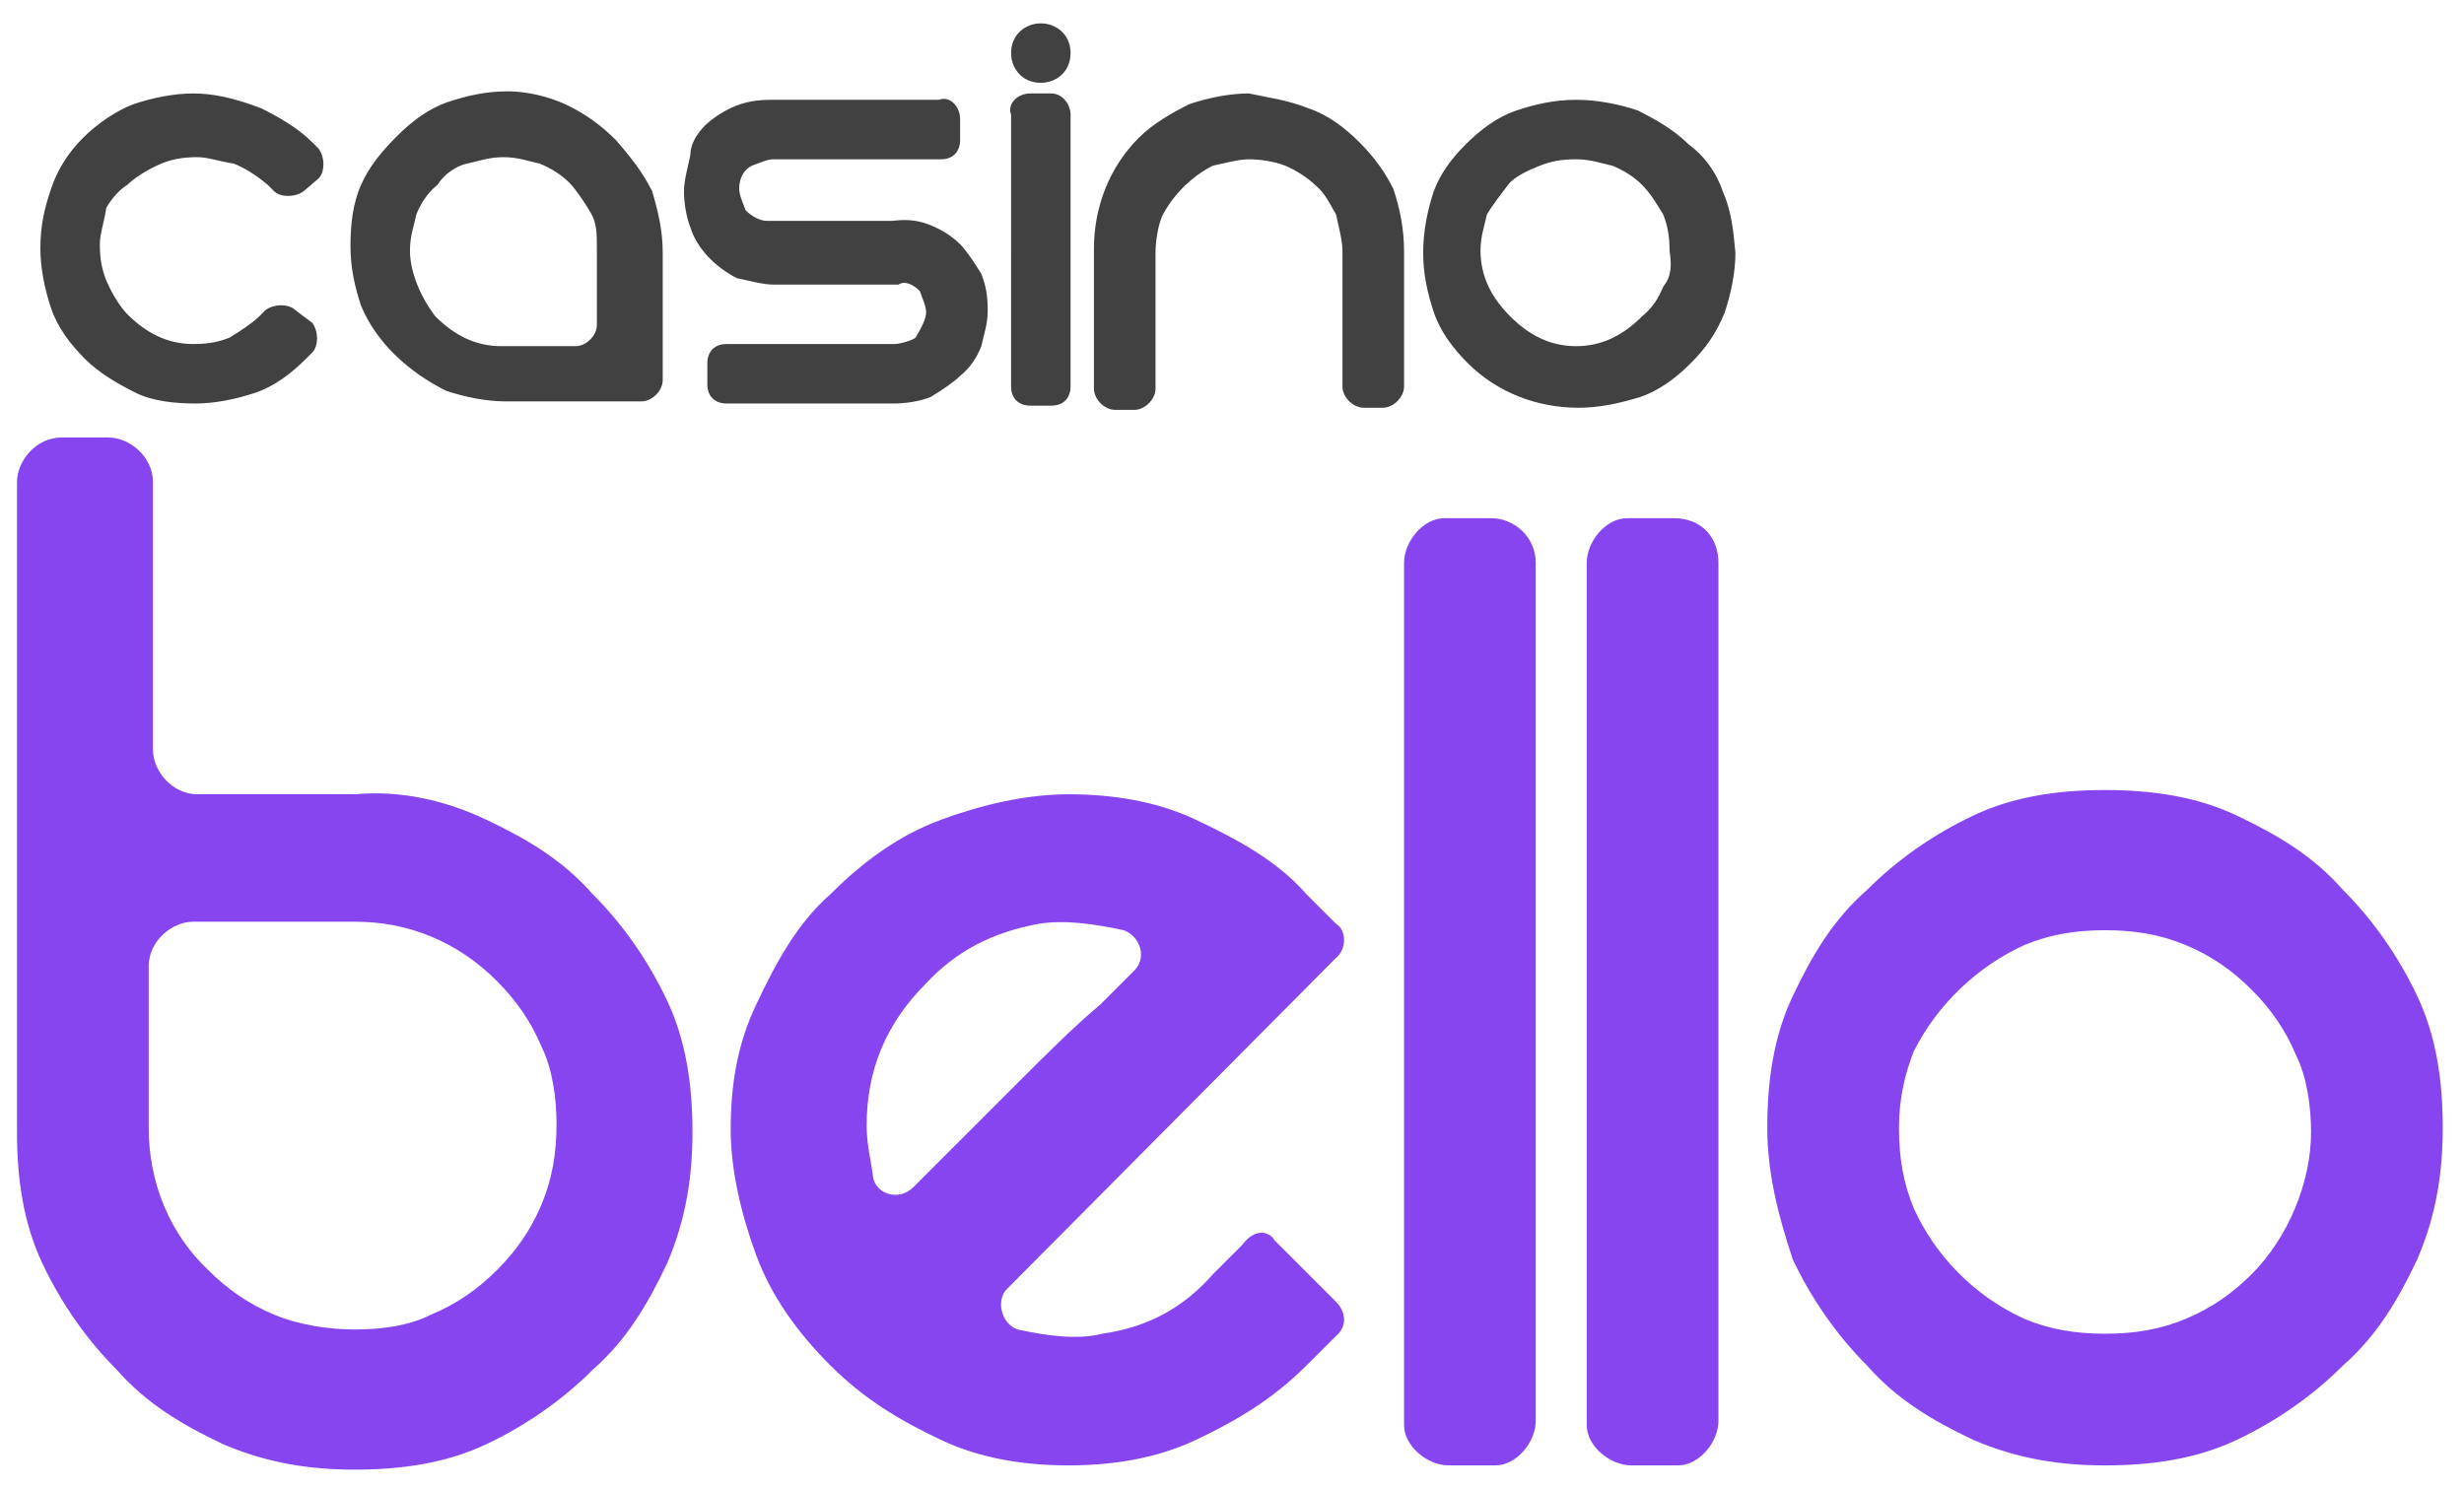
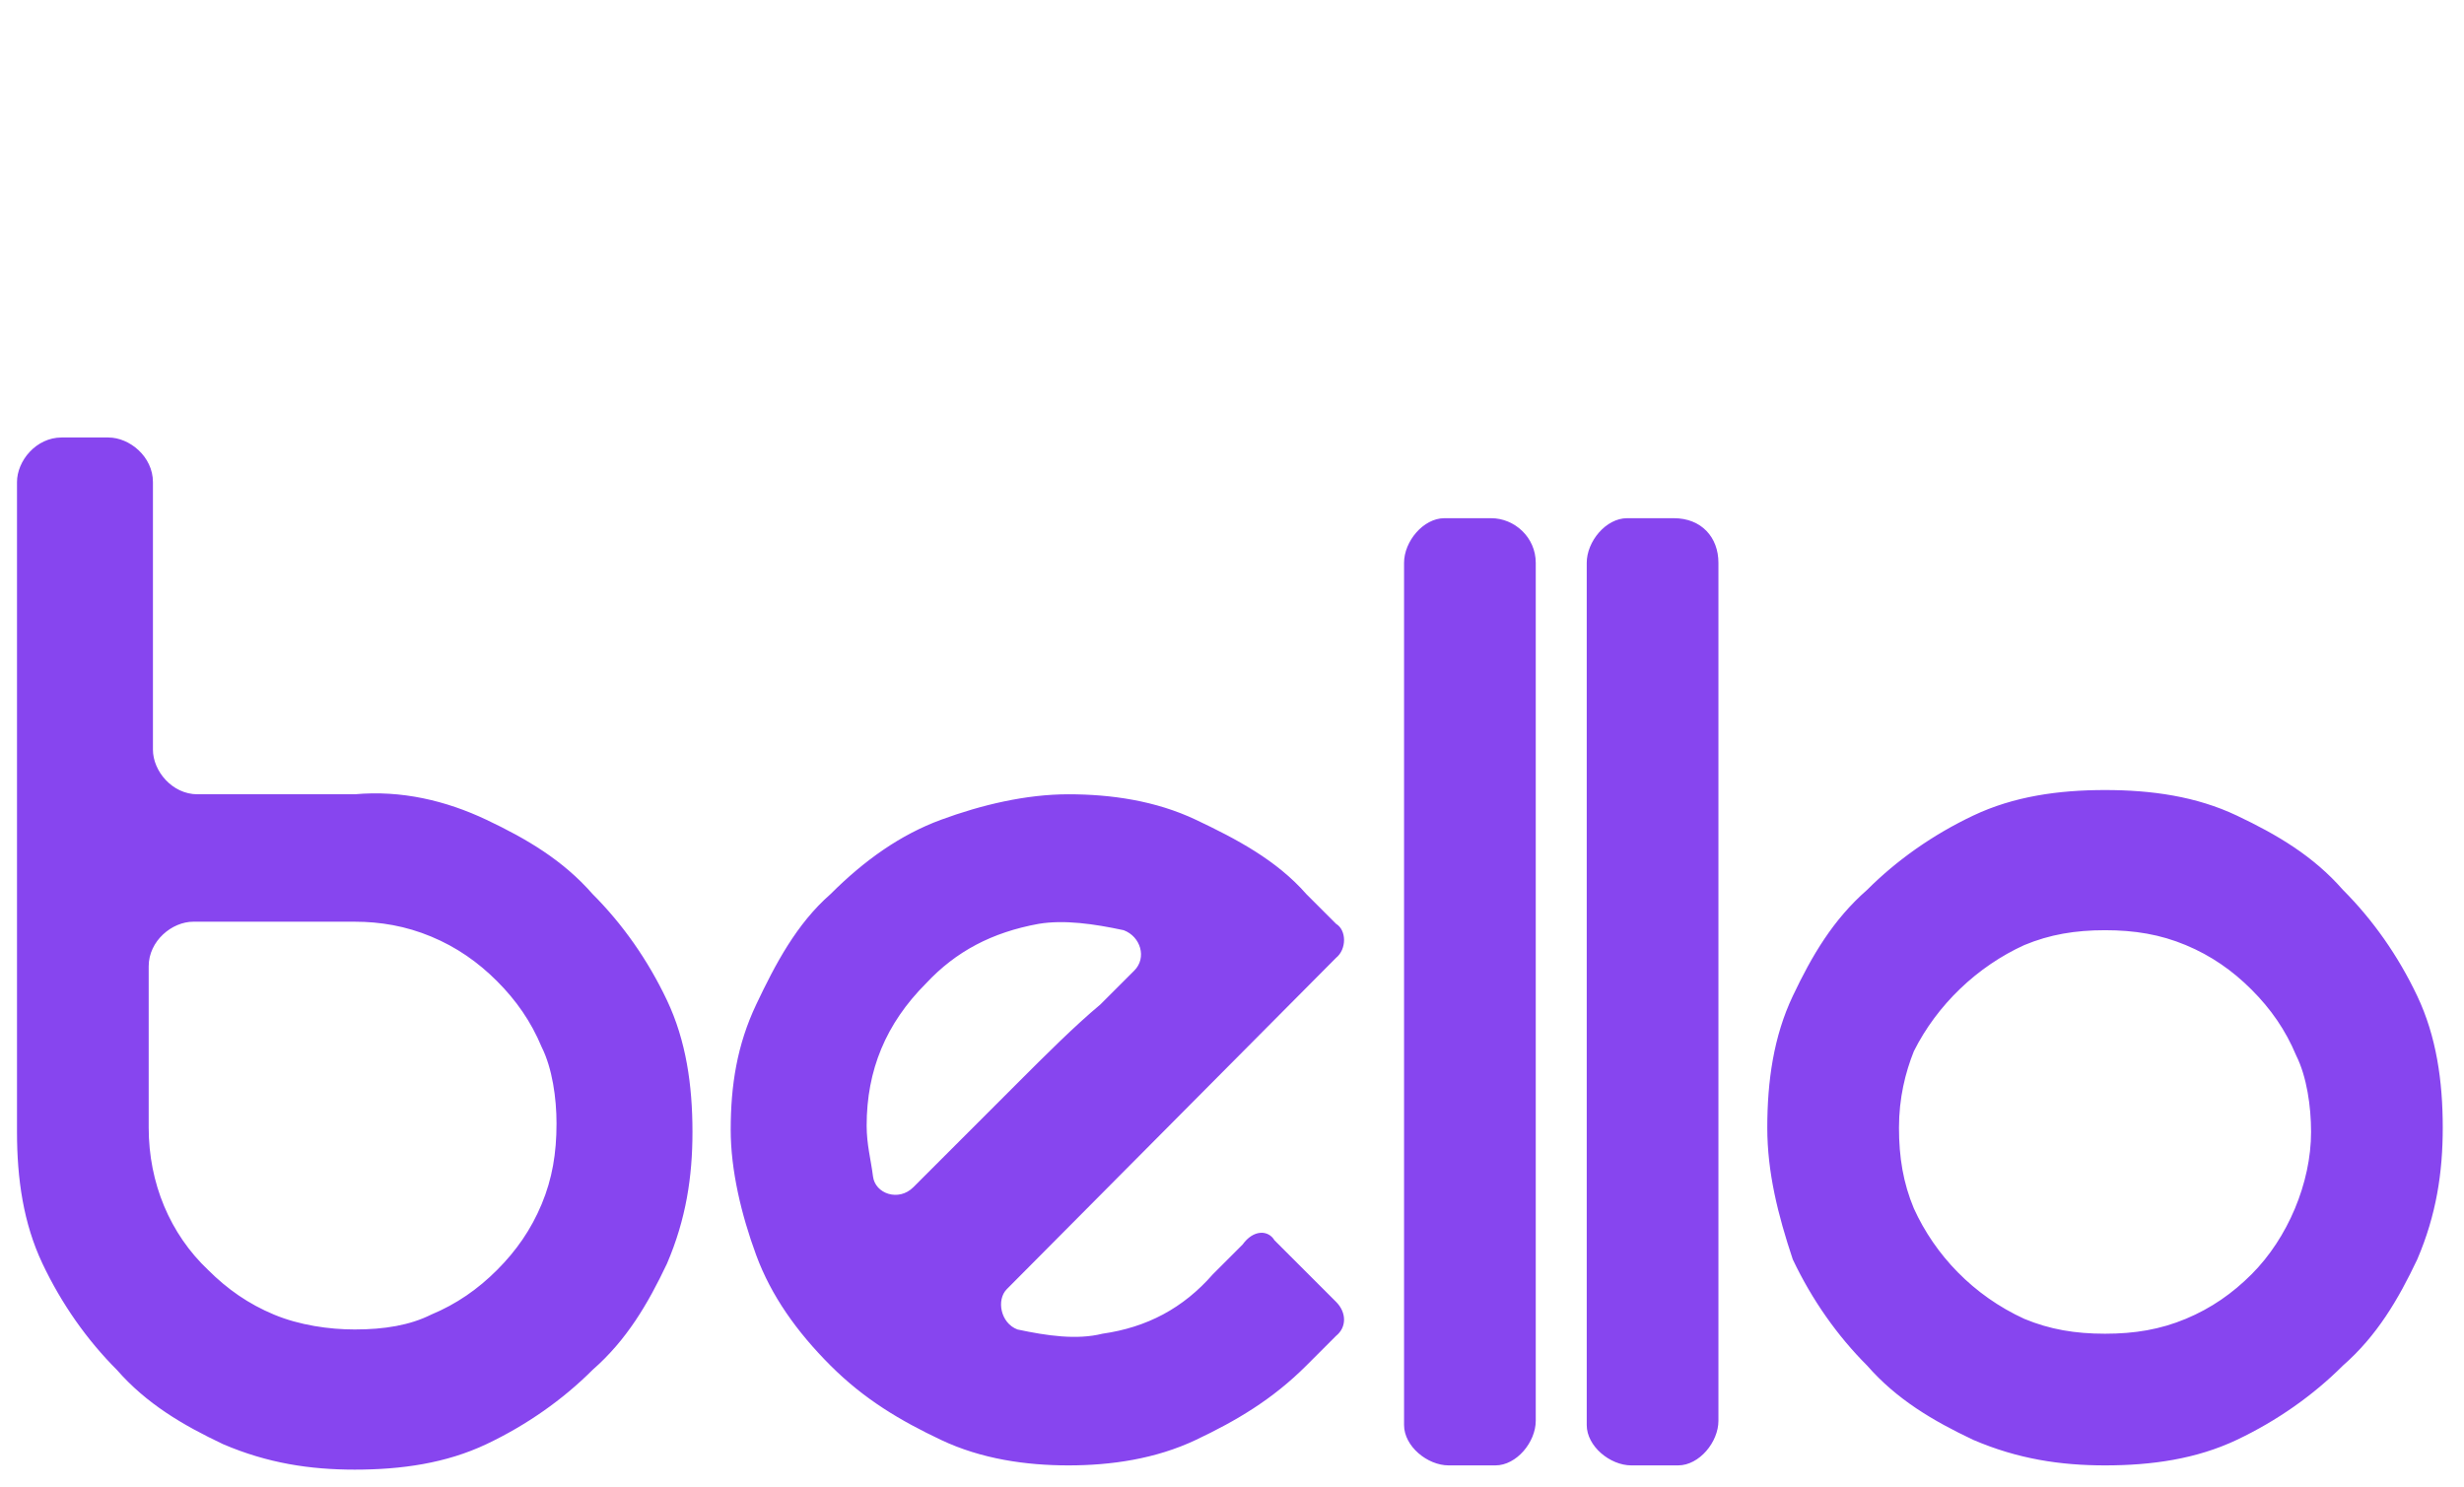
<svg xmlns="http://www.w3.org/2000/svg" version="1.1" id="Layer_1" x="0px" y="0px" viewBox="0 0 116 70" style="enable-background:new 0 0 116 70;" xml:space="preserve">
  <style type="text/css">
	.st0{fill:#8745EF;}
	.st1{fill-rule:evenodd;clip-rule:evenodd;fill:#424142;}
</style>
  <path class="st0" d="M22.9,38.6c1.9,0.9,3.6,1.9,5,3.5c1.4,1.4,2.6,3.1,3.5,5c0.9,1.9,1.2,4,1.2,6.2c0,2.1-0.3,4.1-1.2,6.2  c-0.9,1.9-1.9,3.6-3.5,5c-1.4,1.4-3.1,2.6-5,3.5c-1.9,0.9-4,1.2-6.2,1.2c-2.1,0-4.1-0.3-6.2-1.2c-1.9-0.9-3.6-1.9-5-3.5  c-1.4-1.4-2.6-3.1-3.5-5c-0.9-1.9-1.2-4-1.2-6.2V22.7c0-1,0.9-2.1,2.1-2.1h2.2c1,0,2.1,0.9,2.1,2.1v12.6c0,1,0.9,2.1,2.1,2.1h7.4  C18.9,37.2,21,37.7,22.9,38.6L22.9,38.6L22.9,38.6z M16.7,62.6c1.4,0,2.6-0.2,3.6-0.7c1.2-0.5,2.2-1.2,3.1-2.1  c0.9-0.9,1.6-1.9,2.1-3.1s0.7-2.4,0.7-3.8c0-1.2-0.2-2.6-0.7-3.6c-0.5-1.2-1.2-2.2-2.1-3.1c-0.9-0.9-1.9-1.6-3.1-2.1  c-1.2-0.5-2.4-0.7-3.6-0.7H9.1c-1,0-2.1,0.9-2.1,2.1v7.6c0,2.6,1,5,2.8,6.7c0.9,0.9,1.9,1.6,3.1,2.1C14.1,62.4,15.5,62.6,16.7,62.6  L16.7,62.6z M60,58.4l2.9,2.9c0.5,0.5,0.5,1.2,0,1.6l0,0l-1.4,1.4c-1.6,1.6-3.3,2.6-5.2,3.5s-4,1.2-6,1.2s-4.1-0.3-6-1.2  s-3.6-1.9-5.2-3.5s-2.8-3.3-3.5-5.2c-0.7-1.9-1.2-4-1.2-5.9c0-2.1,0.3-4,1.2-5.9c0.9-1.9,1.9-3.8,3.5-5.2c1.6-1.6,3.3-2.8,5.2-3.5  s4-1.2,6-1.2s4.1,0.3,6,1.2s3.8,1.9,5.2,3.5l1.4,1.4c0.5,0.3,0.5,1.2,0,1.6l0,0L47.4,60.7c-0.5,0.5-0.3,1.6,0.5,1.9  c1.4,0.3,2.8,0.5,4,0.2c2.1-0.3,3.8-1.2,5.2-2.8l1.4-1.4C59,57.9,59.7,57.9,60,58.4L60,58.4L60,58.4z M43.6,46.3  c-1.9,1.9-2.8,4.1-2.8,6.7c0,0.9,0.2,1.6,0.3,2.4s1.2,1.2,1.9,0.5l1.4-1.4l3.6-3.6c1.2-1.2,2.6-2.6,3.8-3.6c0.5-0.5,1-1,1.6-1.6  s0.3-1.6-0.5-1.9c-1.4-0.3-2.8-0.5-4-0.3C46.7,43.9,45,44.8,43.6,46.3L43.6,46.3L43.6,46.3z M72.3,26.5v40.4c0,1-0.9,2.1-1.9,2.1  l0,0h-2.2c-1,0-2.1-0.9-2.1-1.9l0,0V26.5c0-1,0.9-2.1,1.9-2.1l0,0h2.2C71.3,24.4,72.3,25.3,72.3,26.5L72.3,26.5L72.3,26.5z   M80.9,26.5v40.4c0,1-0.9,2.1-1.9,2.1l0,0h-2.2c-1,0-2.1-0.9-2.1-1.9l0,0V26.5c0-1,0.9-2.1,1.9-2.1l0,0h2.2  C80.1,24.4,80.9,25.3,80.9,26.5L80.9,26.5L80.9,26.5z M83.2,53.1c0-2.2,0.3-4.3,1.2-6.2c0.9-1.9,1.9-3.6,3.5-5  c1.4-1.4,3.1-2.6,5-3.5s4-1.2,6.2-1.2c2.2,0,4.3,0.3,6.2,1.2s3.6,1.9,5,3.5c1.4,1.4,2.6,3.1,3.5,5c0.9,1.9,1.2,4,1.2,6.2  c0,2.1-0.3,4.1-1.2,6.2c-0.9,1.9-1.9,3.6-3.5,5c-1.4,1.4-3.1,2.6-5,3.5s-4,1.2-6.2,1.2c-2.1,0-4.1-0.3-6.2-1.2  c-1.9-0.9-3.6-1.9-5-3.5c-1.4-1.4-2.6-3.1-3.5-5C83.7,57.2,83.2,55.2,83.2,53.1z M89.4,53.1c0,1.4,0.2,2.6,0.7,3.8  c1,2.2,2.8,4.1,5.2,5.2c1.2,0.5,2.4,0.7,3.8,0.7s2.6-0.2,3.8-0.7c1.2-0.5,2.2-1.2,3.1-2.1c1.7-1.7,2.8-4.3,2.8-6.7  c0-1.2-0.2-2.6-0.7-3.6c-0.5-1.2-1.2-2.2-2.1-3.1c-0.9-0.9-1.9-1.6-3.1-2.1c-1.2-0.5-2.4-0.7-3.8-0.7c-1.4,0-2.6,0.2-3.8,0.7  c-2.2,1-4.1,2.8-5.2,5C89.7,50.5,89.4,51.7,89.4,53.1z" />
-   <path class="st1" d="M50.4,2.5c0,0.9-0.7,1.4-1.4,1.4c-0.9,0-1.4-0.7-1.4-1.4l0,0c0-0.9,0.7-1.4,1.4-1.4S50.4,1.6,50.4,2.5L50.4,2.5  z M13.9,14.6c-0.3-0.3-1-0.3-1.4,0l-0.3,0.3c-0.3,0.3-0.9,0.7-1.4,1c-0.5,0.2-1,0.3-1.7,0.3c-1.2,0-2.2-0.5-3.1-1.4  c-0.3-0.3-0.7-0.9-1-1.6c-0.2-0.5-0.3-1-0.3-1.7c0-0.5,0.2-1,0.3-1.7C5.1,9.6,5.5,9,6,8.7c0.3-0.3,0.9-0.7,1.6-1  c0.5-0.2,1-0.3,1.7-0.3c0.5,0,1,0.2,1.7,0.3c0.5,0.2,1,0.5,1.6,1L12.9,9c0.3,0.3,1,0.3,1.4,0L15,8.4c0.3-0.3,0.3-1,0-1.4l-0.3-0.3  c-0.7-0.7-1.6-1.2-2.4-1.6C11,4.6,10,4.4,9.1,4.4S7.2,4.6,6.3,4.9C5.5,5.2,4.6,5.8,3.9,6.5S2.7,8,2.4,8.9s-0.5,1.7-0.5,2.8  c0,0.9,0.2,1.9,0.5,2.8c0.3,0.9,0.9,1.7,1.6,2.4c0.7,0.7,1.6,1.2,2.4,1.6s1.9,0.5,2.8,0.5s1.9-0.2,2.8-0.5s1.7-0.9,2.4-1.6l0.3-0.3  c0.3-0.3,0.3-1,0-1.4l0,0L13.9,14.6L13.9,14.6z M29,6.6c-0.7-0.7-1.4-1.2-2.2-1.6c-1-0.5-2.1-0.7-2.9-0.7c-1,0-1.9,0.2-2.8,0.5  c-0.9,0.3-1.7,0.9-2.4,1.6S17.4,7.8,17,8.7s-0.5,1.9-0.5,2.9s0.2,1.9,0.5,2.8c0.7,1.7,2.2,3.1,4,4c0.9,0.3,1.9,0.5,2.8,0.5h6.4  c0.5,0,1-0.5,1-1v-6c0-1-0.2-1.9-0.5-2.9C30.2,8,29.6,7.3,29,6.6L29,6.6z M28.1,15.3c0,0.5-0.5,1-1,1h-3.5c-1.2,0-2.2-0.5-3.1-1.4  c-0.7-0.9-1.2-2.1-1.2-3.1c0-0.7,0.2-1.2,0.3-1.7c0.2-0.5,0.5-1,1-1.4c0.3-0.5,0.9-0.9,1.4-1s1-0.3,1.7-0.3c0.7,0,1.2,0.2,1.7,0.3  c0.5,0.2,1,0.5,1.4,0.9c0.3,0.3,0.7,0.9,1,1.4c0.3,0.5,0.3,1,0.3,1.7L28.1,15.3L28.1,15.3z M43.8,10.6c0.5,0.2,1,0.5,1.4,0.9l0,0  c0.3,0.3,0.7,0.9,1,1.4c0.2,0.5,0.3,1,0.3,1.7s-0.2,1.2-0.3,1.7c-0.2,0.5-0.5,1-1,1.4c-0.3,0.3-0.9,0.7-1.4,1  c-0.5,0.2-1.2,0.3-1.7,0.3h-7.9c-0.5,0-0.9-0.3-0.9-0.9v-1c0-0.5,0.3-0.9,0.9-0.9h7.9c0.3,0,0.9-0.2,1-0.3c0.3-0.5,0.5-0.9,0.5-1.2  s-0.2-0.7-0.3-1c-0.3-0.3-0.7-0.5-1-0.3h-5.9c-0.5,0-1.2-0.2-1.7-0.3c-1-0.5-1.9-1.4-2.2-2.4c-0.2-0.5-0.3-1.2-0.3-1.7  s0.2-1.2,0.3-1.7c0-0.5,0.3-1,0.7-1.4c0.3-0.3,0.9-0.7,1.4-0.9c0.5-0.2,1-0.3,1.7-0.3h7.9c0.5-0.2,1,0.3,1,0.9v1  c0,0.5-0.3,0.9-0.9,0.9h-7.9c-0.3,0-0.7,0.2-1,0.3C35,8,34.8,8.4,34.8,8.9c0,0.3,0.2,0.7,0.3,1c0.3,0.3,0.7,0.5,1,0.5h5.9  C42.8,10.3,43.3,10.4,43.8,10.6z M48.5,4.4h1c0.5,0,0.9,0.5,0.9,1v12.8c0,0.5-0.3,0.9-0.9,0.9l0,0h-1c-0.5,0-0.9-0.3-0.9-0.9l0,0  V5.4C47.4,4.9,47.9,4.4,48.5,4.4z M61.6,5.1c0.9,0.3,1.7,0.9,2.4,1.6l0,0c0.7,0.7,1.2,1.4,1.6,2.2c0.3,0.9,0.5,1.9,0.5,2.9v6.4  c0,0.5-0.5,1-1,1l0,0h-0.9c-0.5,0-1-0.5-1-1l0,0v-6.4c0-0.5-0.2-1.2-0.3-1.7c-0.3-0.5-0.5-1-1-1.4c-0.3-0.3-0.9-0.7-1.4-0.9  c-0.5-0.2-1.2-0.3-1.7-0.3c-0.5,0-1.2,0.2-1.7,0.3c-1,0.5-1.9,1.4-2.4,2.4c-0.2,0.5-0.3,1.2-0.3,1.7v6.4c0,0.5-0.5,1-1,1l0,0h-0.9  c-0.5,0-1-0.5-1-1l0,0v-6.6c0-1.9,0.7-3.8,2.1-5.2c0.7-0.7,1.6-1.2,2.4-1.6c0.9-0.3,1.9-0.5,2.8-0.5C59.7,4.6,60.6,4.7,61.6,5.1  L61.6,5.1z M81.1,9c-0.3-0.9-0.9-1.7-1.6-2.2c-0.7-0.7-1.6-1.2-2.4-1.6c-0.9-0.3-1.9-0.5-2.9-0.5s-1.9,0.2-2.8,0.5  c-0.9,0.3-1.7,0.9-2.4,1.6S67.8,8.2,67.5,9c-0.3,0.9-0.5,1.9-0.5,2.9s0.2,1.9,0.5,2.8c0.3,0.9,0.9,1.7,1.6,2.4  c1.4,1.4,3.3,2.1,5.2,2.1c1,0,1.9-0.2,2.9-0.5c0.9-0.3,1.7-0.9,2.4-1.6c0.7-0.7,1.2-1.4,1.6-2.4c0.3-0.9,0.5-1.9,0.5-2.8  C81.6,10.8,81.5,9.9,81.1,9z M78.3,13.5c-0.2,0.5-0.5,1-1,1.4c-0.9,0.9-1.9,1.4-3.1,1.4c-1.2,0-2.2-0.5-3.1-1.4s-1.4-1.9-1.4-3.1  c0-0.7,0.2-1.2,0.3-1.7c0.3-0.5,0.7-1,1-1.4S72,8,72.5,7.8c0.5-0.2,1-0.3,1.7-0.3s1.2,0.2,1.7,0.3c0.5,0.2,1,0.5,1.4,0.9  s0.7,0.9,1,1.4c0.2,0.5,0.3,1,0.3,1.7C78.7,12.5,78.7,13,78.3,13.5z" />
</svg>